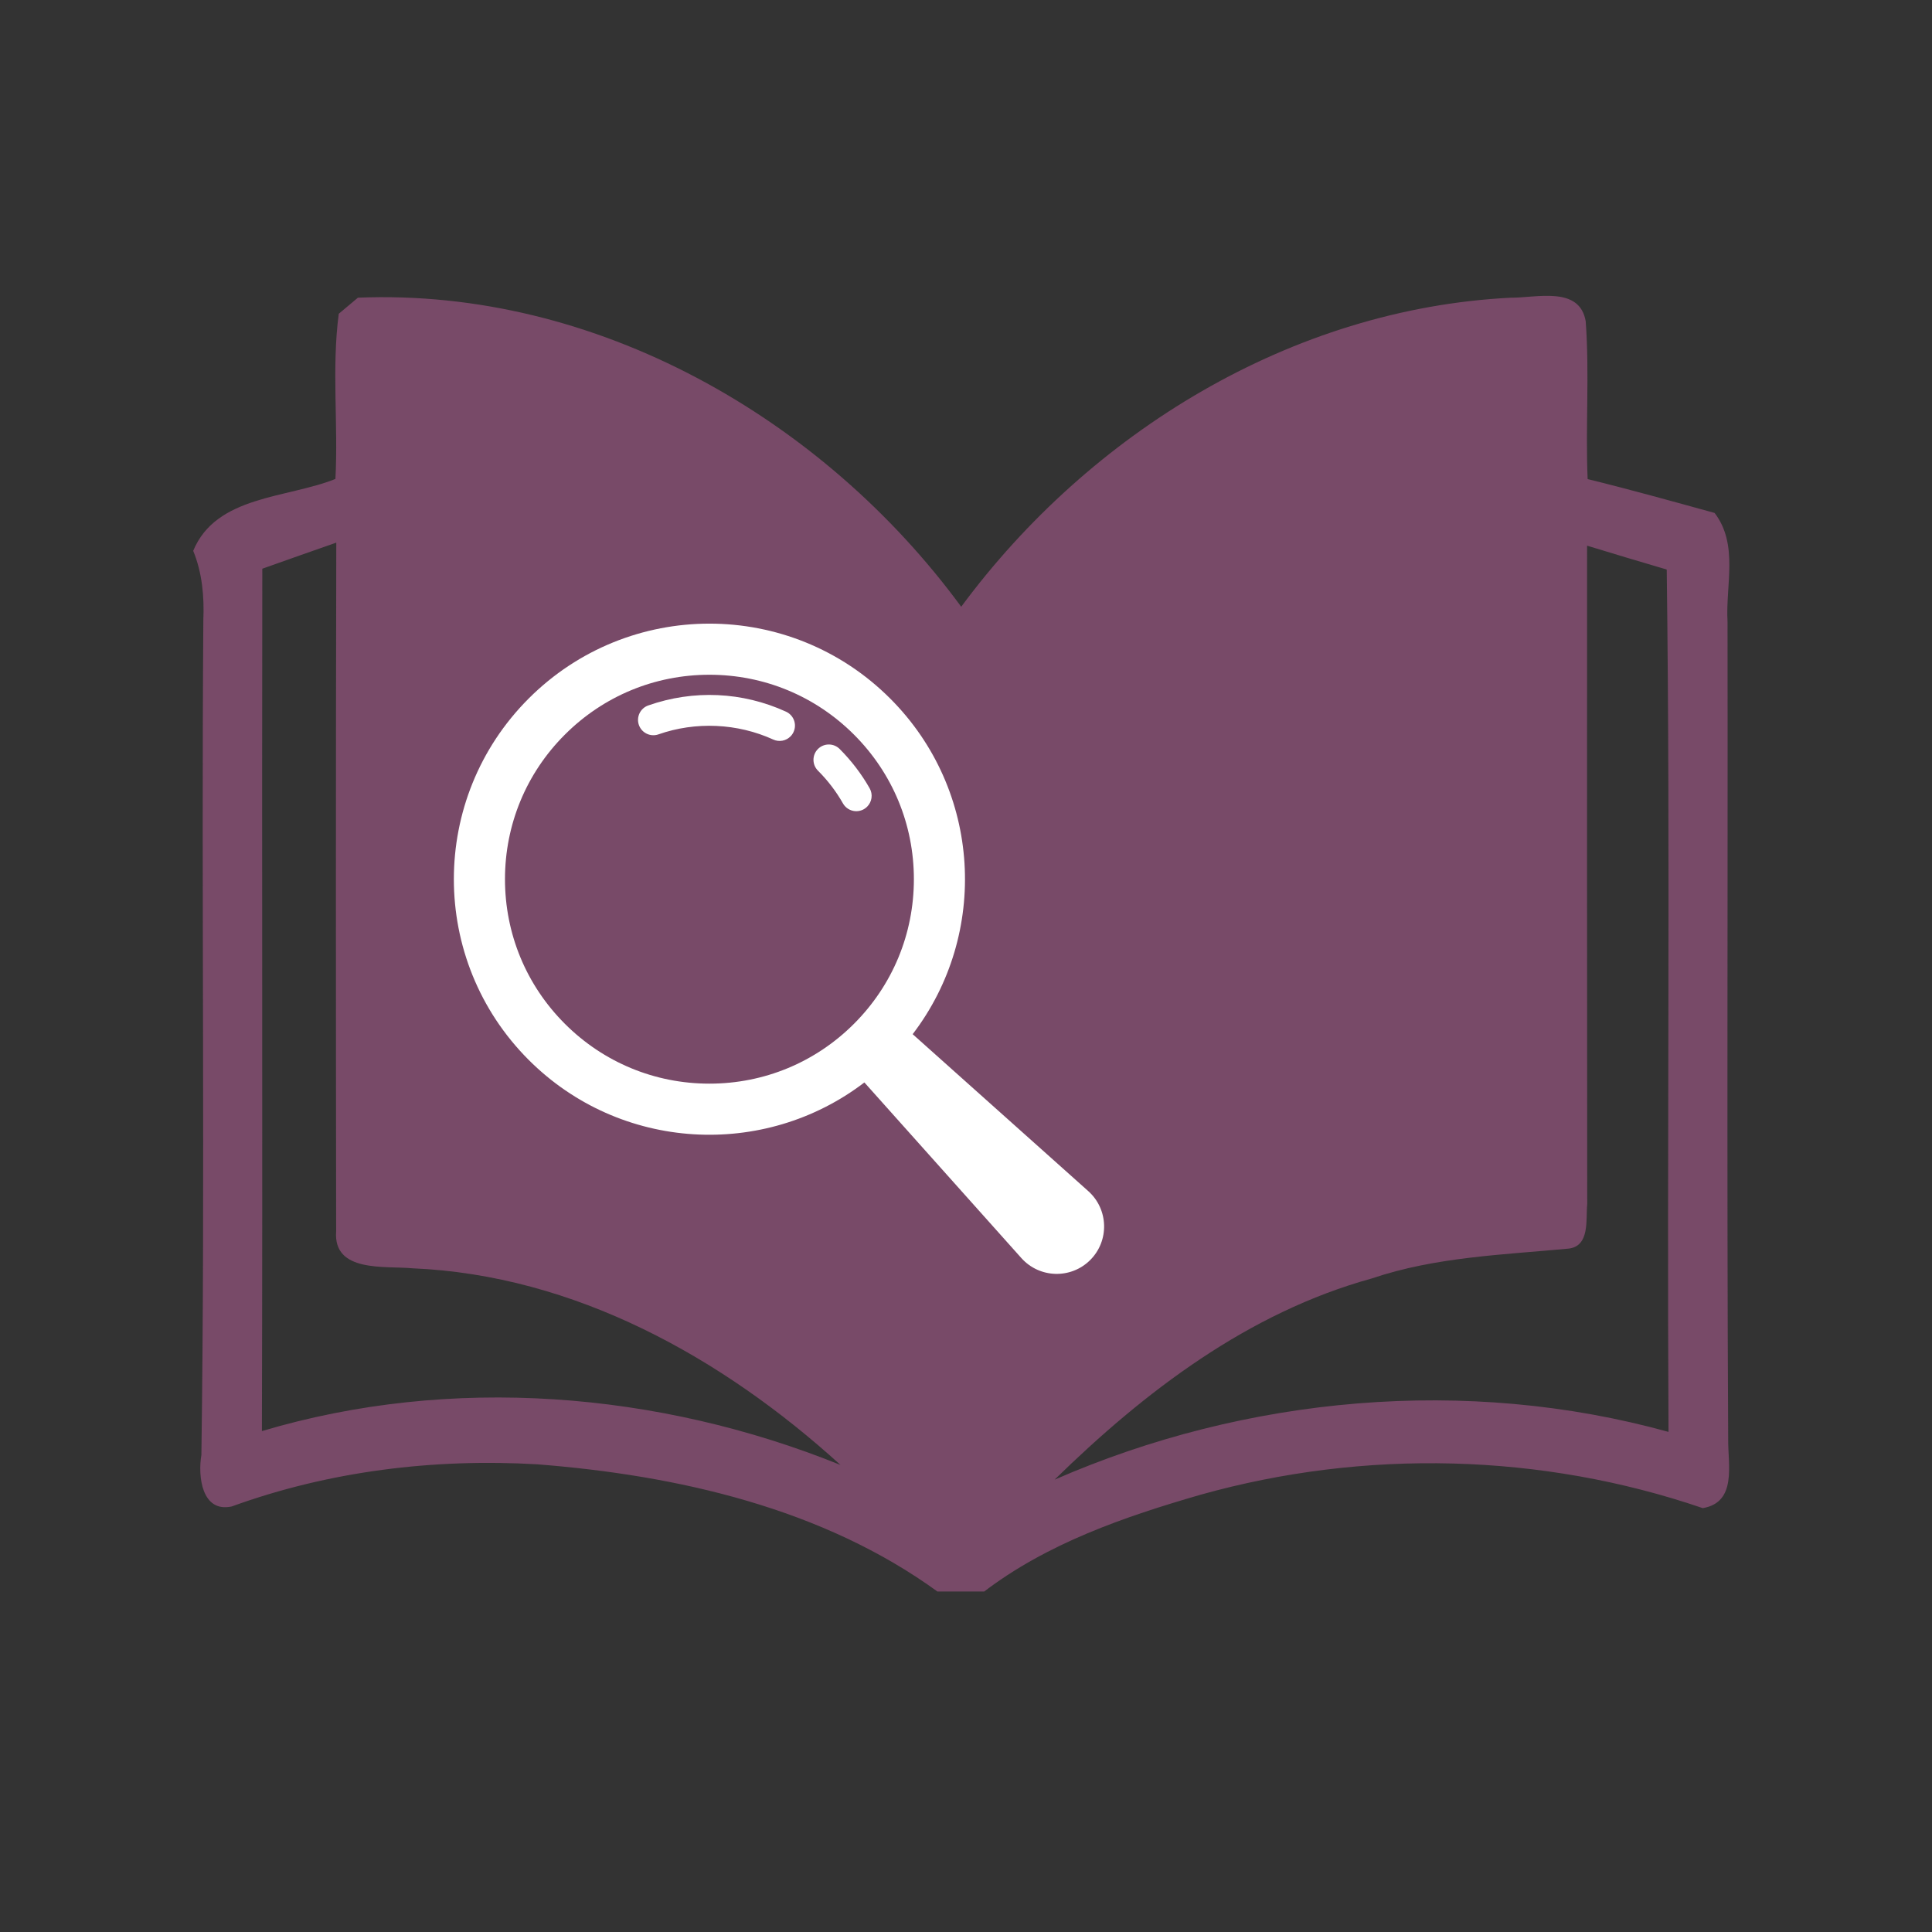
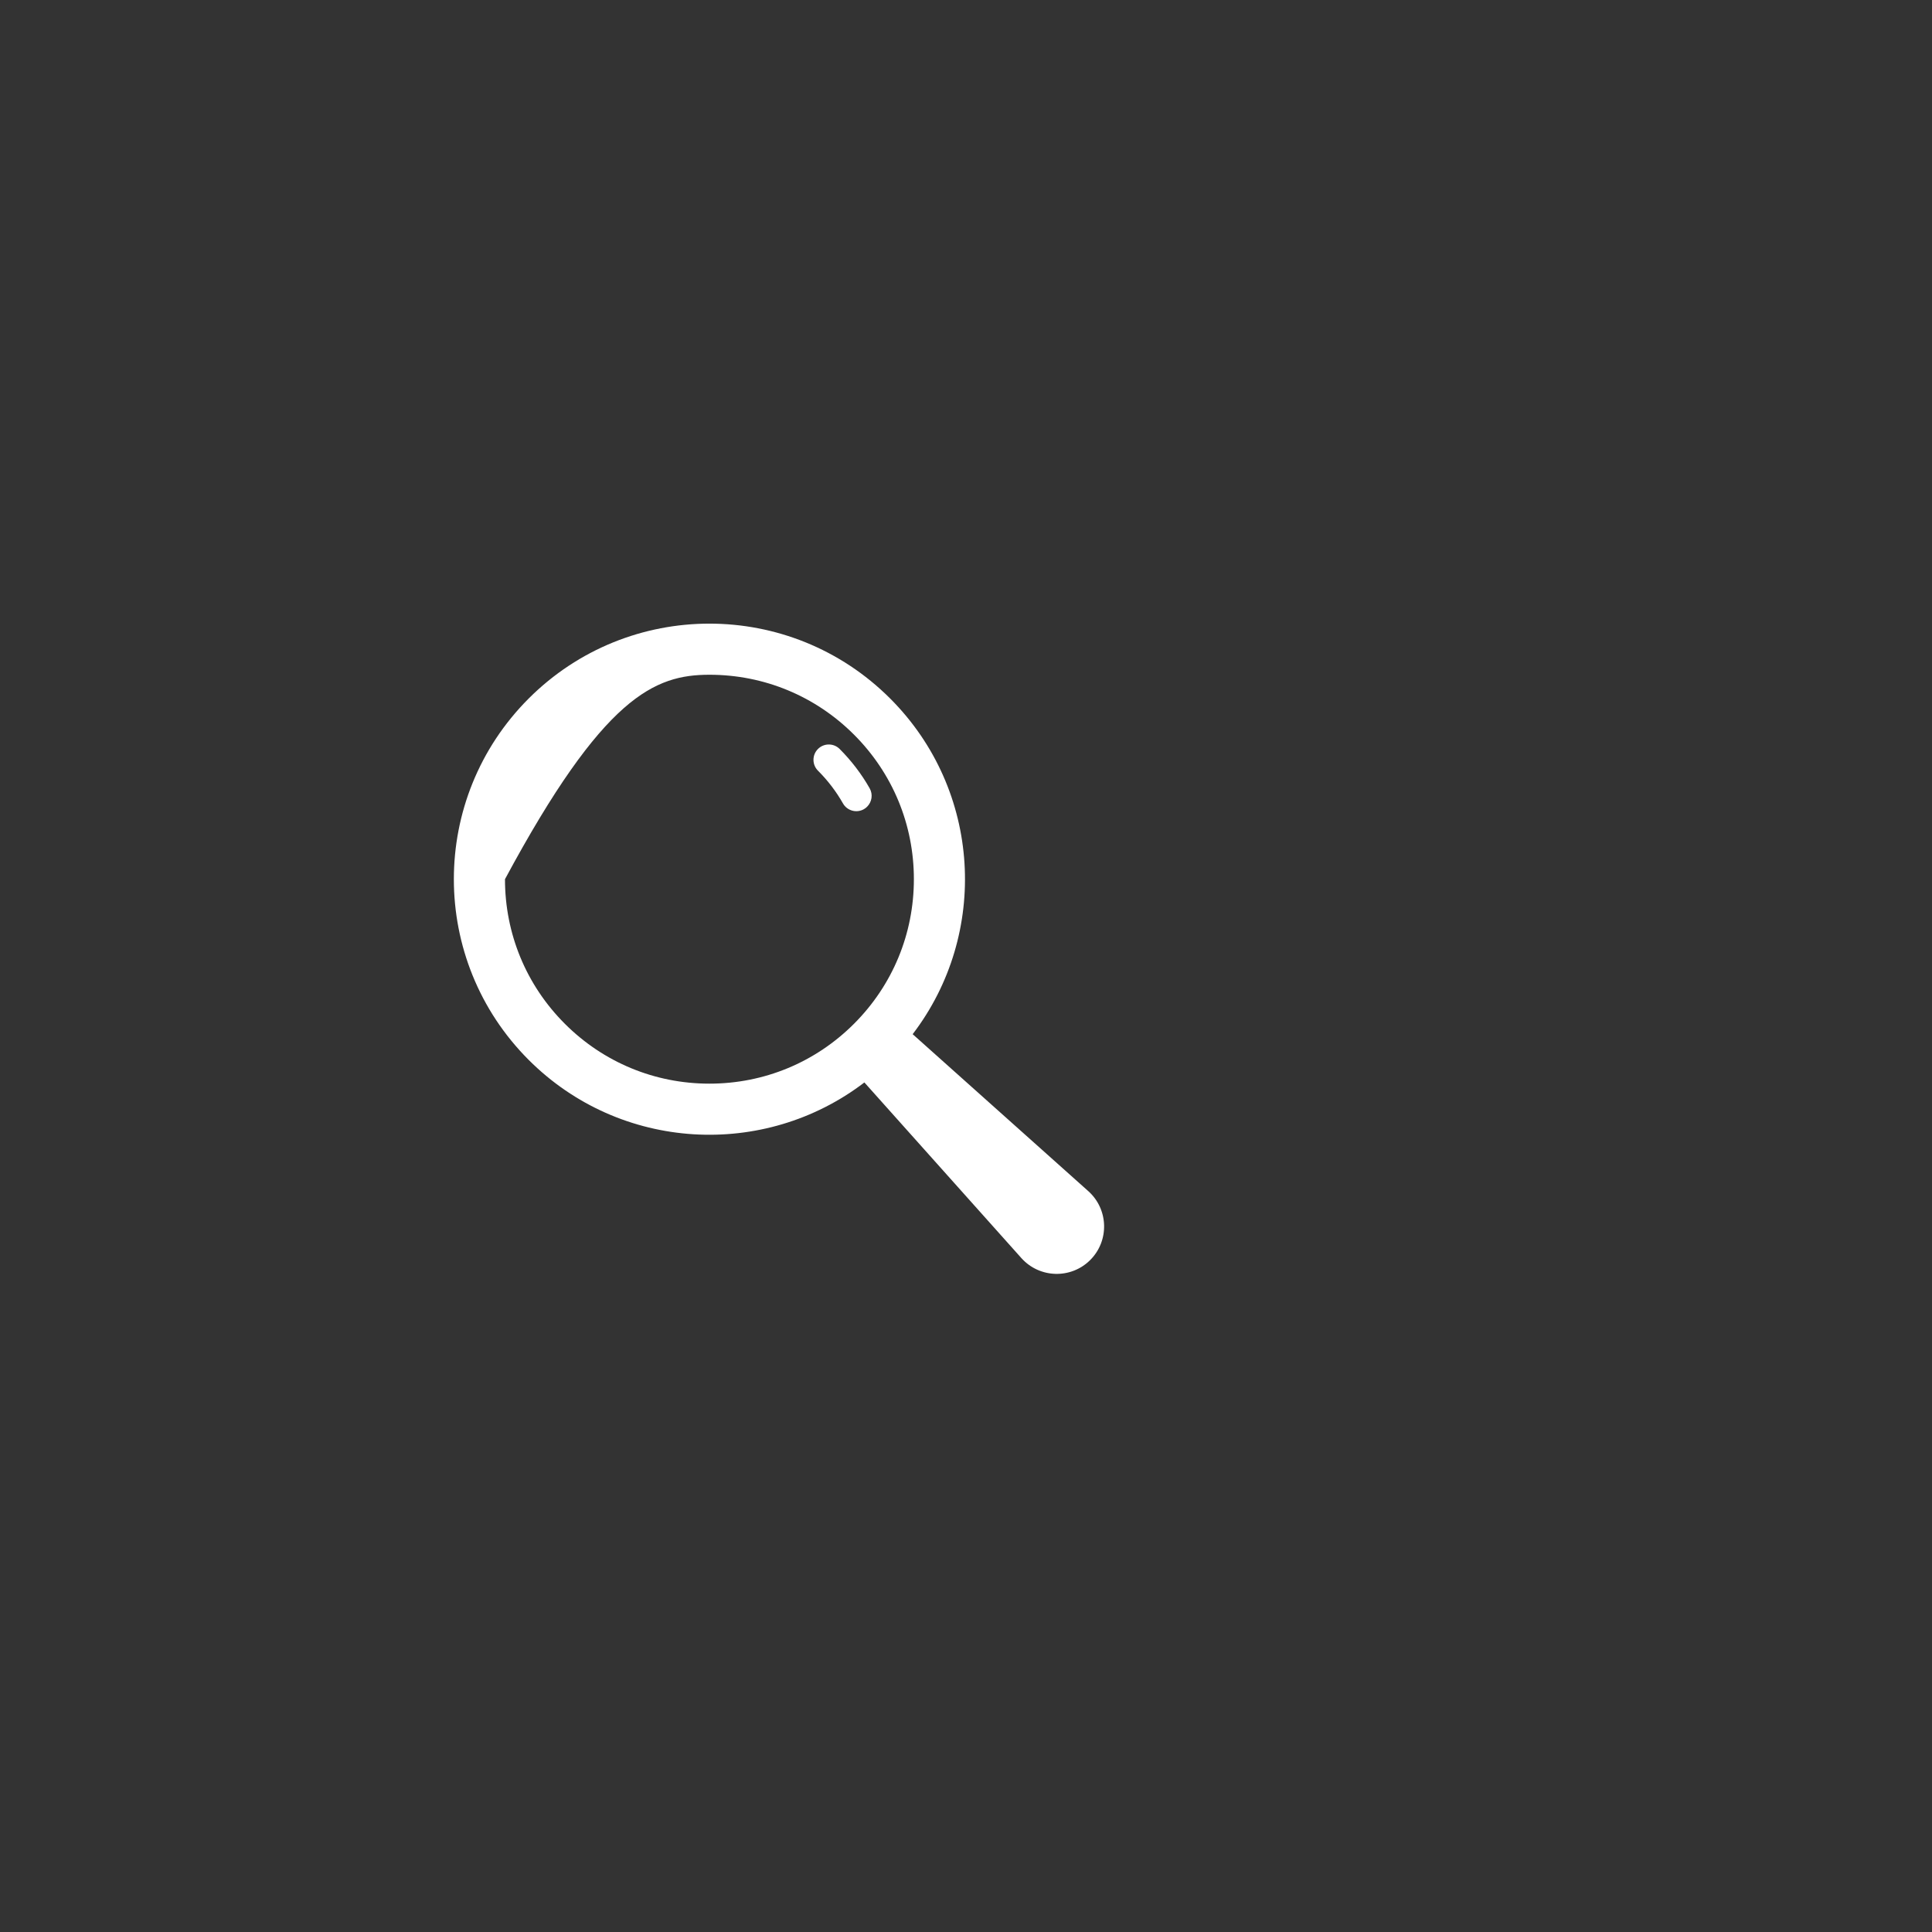
<svg xmlns="http://www.w3.org/2000/svg" version="1.0" preserveAspectRatio="xMidYMid meet" height="500" viewBox="0 0 375 375" zoomAndPan="magnify" width="500">
  <rect x="0" y="0" width="375" height="375" fill="#333333" stroke="none" />
  <defs>
    <clipPath id="1a6e20aaed">
-       <path clip-rule="nonzero" d="M 37.5 57 L 336 57 L 336 308.91 L 37.5 308.91 Z M 37.5 57" />
-     </clipPath>
+       </clipPath>
  </defs>
  <g clip-path="url(#1a6e20aaed)">
-     <path fill-rule="nonzero" fill-opacity="1" d="M 335.312 120.652 C 334.906 113.594 337.496 105.703 332.805 99.562 C 324.594 97.301 316.402 95.012 308.16 92.992 C 307.73 82.785 308.535 72.547 307.785 62.363 C 306.602 55.418 298.145 57.84 293.238 57.785 C 250.734 59.91 211.566 83.965 186.57 117.77 C 159.684 81.137 115.617 55.898 69.473 57.781 C 68.555 58.562 66.695 60.125 65.754 60.902 C 64.352 71.492 65.672 82.293 65.105 92.961 C 55.762 96.73 41.945 96.141 37.5 106.918 C 39.25 111.172 39.656 115.777 39.469 120.355 C 39.062 174.391 39.844 228.398 39.09 282.41 C 38.387 286.477 39.141 293.672 44.984 292.402 C 63.871 285.535 84.203 283.059 104.246 284.219 C 131.48 286.344 159.762 292.73 182.145 309.051 C 184.328 309.051 188.664 309.051 190.816 309.078 C 203.207 299.566 218.238 294.398 233.078 290.113 C 264.895 281.199 299.238 282.035 330.508 292.727 C 337.188 291.598 335.383 284.27 335.441 279.418 C 335.152 226.516 335.395 173.582 335.312 120.652 Z M 50.836 277.773 C 50.996 221.984 50.809 166.172 50.914 110.387 C 55.684 108.691 60.477 106.996 65.273 105.324 C 65.168 149.875 65.191 194.434 65.246 238.984 C 64.629 247.094 74.758 245.664 80.035 246.176 C 111.555 247.496 140.238 263.523 163.137 284.344 C 127.793 270.07 87.547 266.836 50.836 277.773 Z M 204.695 287.203 C 222.176 270.098 242.324 254.746 266.273 248.145 C 278.613 243.965 291.672 243.562 304.496 242.352 C 308.641 241.84 307.781 236.668 308.078 233.758 C 308.051 191.141 308.023 148.531 308.051 105.914 C 313.195 107.477 318.344 109.039 323.512 110.547 C 324.238 166.336 323.539 222.148 323.859 277.93 C 284.672 267.078 241.871 270.957 204.695 287.203 Z M 204.695 287.203" fill="#784a68" />
-   </g>
+     </g>
  <path fill-rule="nonzero" fill-opacity="1" d="M 168.312 156.578 C 168.129 156.762 167.918 156.926 167.68 157.062 C 166.25 157.875 164.434 157.371 163.621 155.945 C 162.305 153.629 160.672 151.488 158.766 149.586 C 157.605 148.422 157.605 146.539 158.766 145.375 C 159.93 144.215 161.812 144.215 162.977 145.375 C 165.258 147.656 167.215 150.223 168.797 153.004 C 169.473 154.195 169.238 155.652 168.312 156.578" fill="#ffffff" />
-   <path fill-rule="nonzero" fill-opacity="1" d="M 153.43 142.941 C 152.578 143.797 151.25 144.078 150.09 143.547 C 143.145 140.375 135.02 140.008 127.805 142.539 C 126.254 143.086 124.555 142.27 124.008 140.719 C 123.465 139.168 124.281 137.469 125.832 136.926 C 134.613 133.84 144.109 134.27 152.562 138.133 C 154.059 138.816 154.715 140.582 154.031 142.074 C 153.879 142.406 153.676 142.699 153.43 142.941" fill="#ffffff" />
-   <path fill-rule="nonzero" fill-opacity="1" d="M 137.699 210.336 C 127.098 210.336 117.133 206.211 109.637 198.715 C 102.141 191.219 98.016 181.254 98.016 170.652 C 98.016 160.051 102.141 150.086 109.637 142.594 C 117.133 135.098 127.098 130.969 137.699 130.969 C 148.301 130.969 158.266 135.098 165.762 142.594 C 173.258 150.086 177.383 160.051 177.383 170.652 C 177.383 181.254 173.258 191.219 165.762 198.715 C 158.266 206.211 148.301 210.336 137.699 210.336 Z M 211.238 231.199 L 177.148 200.734 C 192.016 181.285 190.559 153.359 172.777 135.578 C 153.402 116.203 121.996 116.203 102.621 135.578 C 83.25 154.949 83.25 186.355 102.621 205.73 C 120.406 223.512 148.332 224.969 167.777 210.102 L 198.246 244.191 C 201.77 248.129 207.875 248.301 211.613 244.566 C 215.348 240.828 215.176 234.723 211.238 231.199" fill="#ffffff" />
+   <path fill-rule="nonzero" fill-opacity="1" d="M 137.699 210.336 C 127.098 210.336 117.133 206.211 109.637 198.715 C 102.141 191.219 98.016 181.254 98.016 170.652 C 117.133 135.098 127.098 130.969 137.699 130.969 C 148.301 130.969 158.266 135.098 165.762 142.594 C 173.258 150.086 177.383 160.051 177.383 170.652 C 177.383 181.254 173.258 191.219 165.762 198.715 C 158.266 206.211 148.301 210.336 137.699 210.336 Z M 211.238 231.199 L 177.148 200.734 C 192.016 181.285 190.559 153.359 172.777 135.578 C 153.402 116.203 121.996 116.203 102.621 135.578 C 83.25 154.949 83.25 186.355 102.621 205.73 C 120.406 223.512 148.332 224.969 167.777 210.102 L 198.246 244.191 C 201.77 248.129 207.875 248.301 211.613 244.566 C 215.348 240.828 215.176 234.723 211.238 231.199" fill="#ffffff" />
</svg>